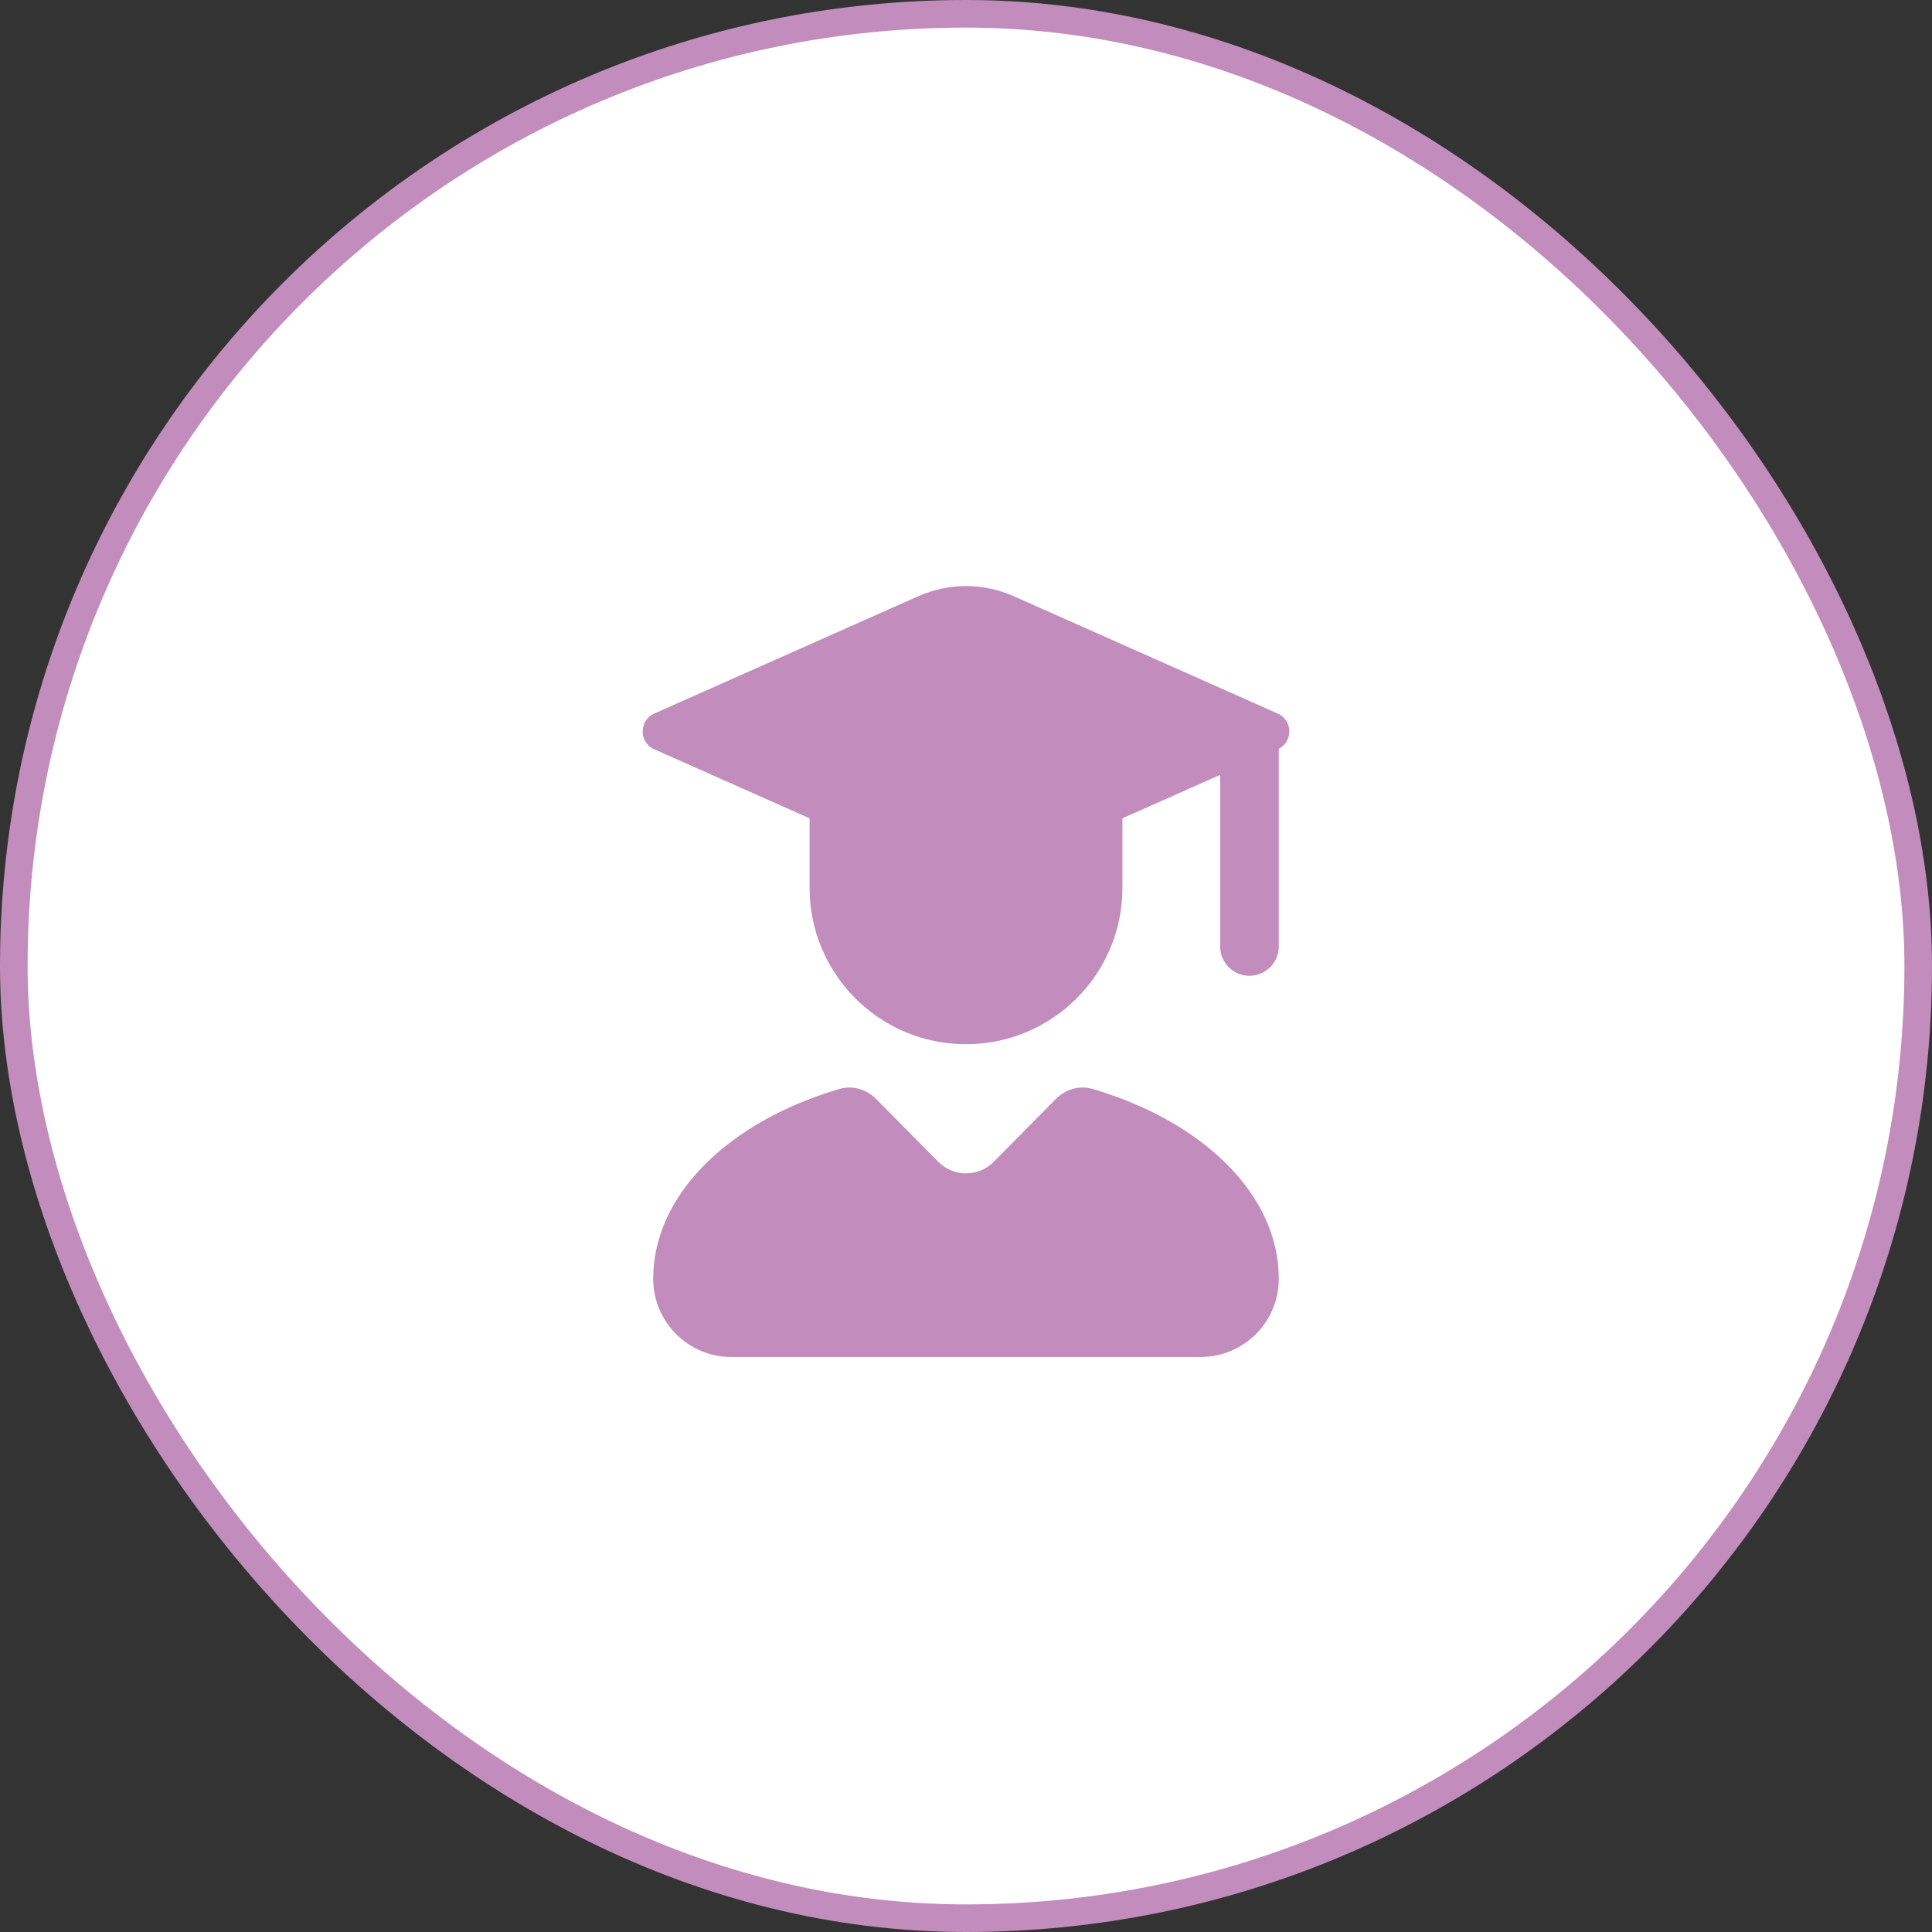
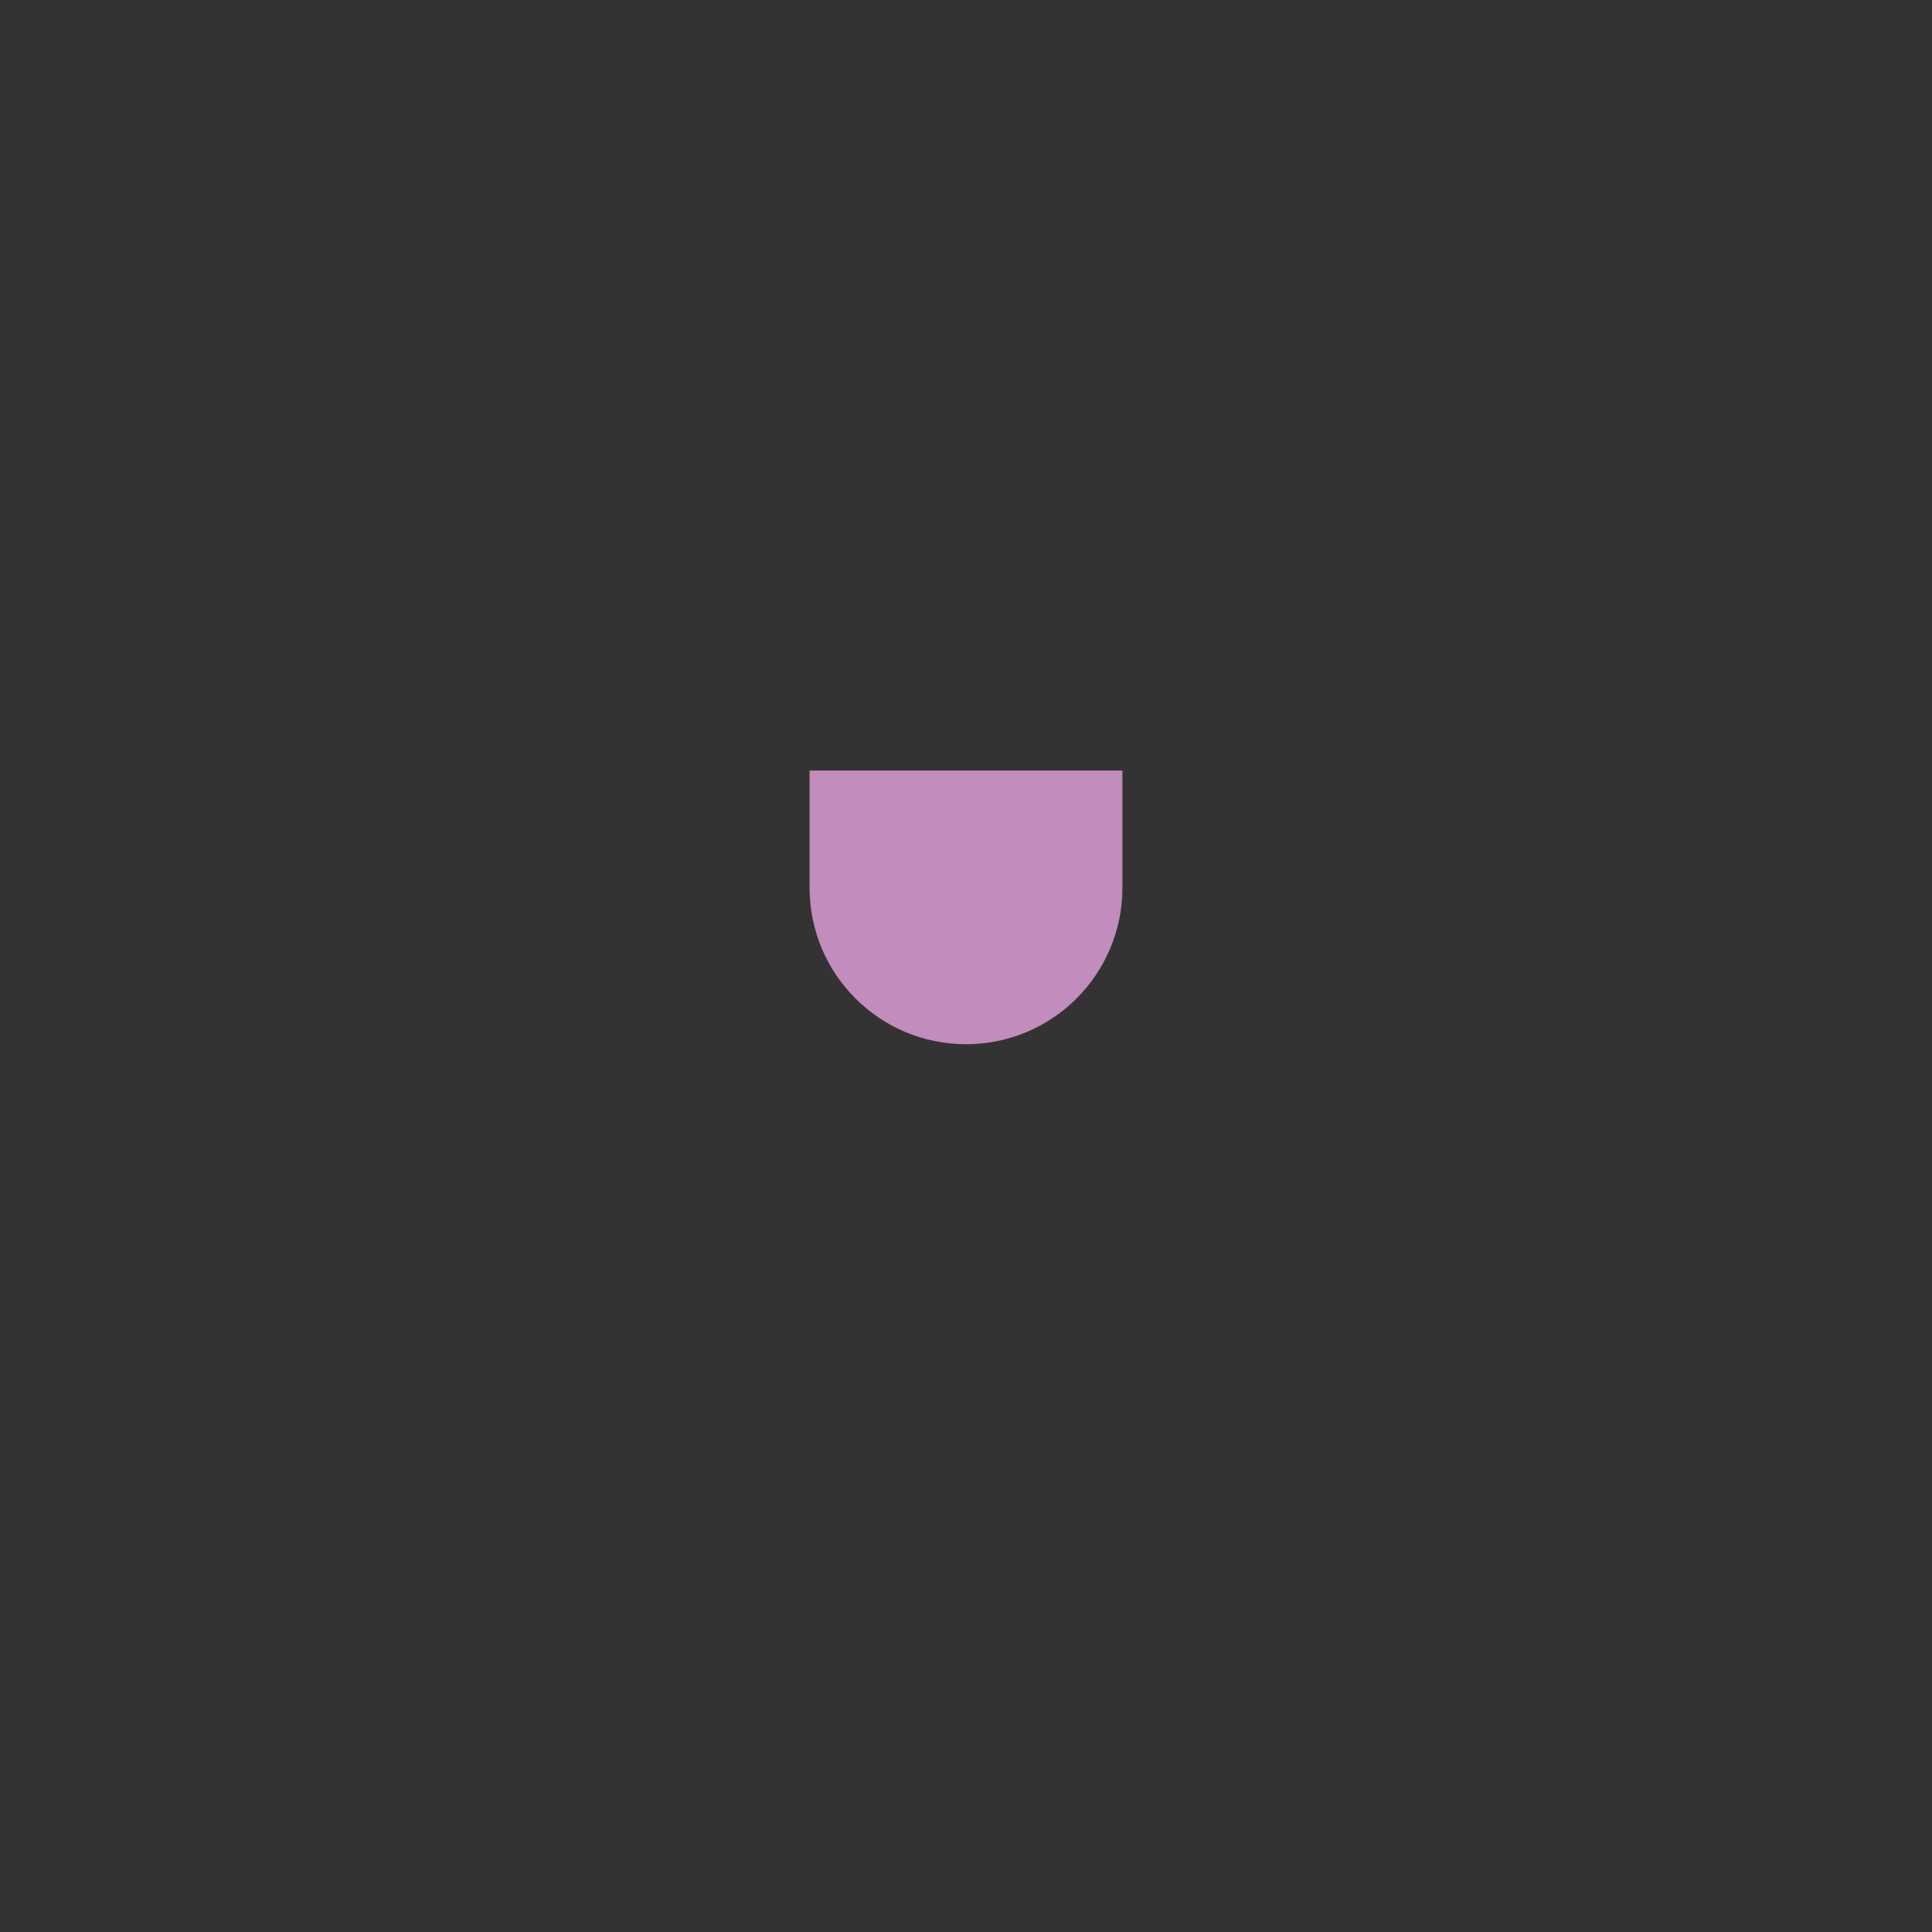
<svg xmlns="http://www.w3.org/2000/svg" width="70" height="70" viewBox="0 0 70 70" fill="none">
  <rect x="0" y="0" width="70" height="70" fill="#333333" stroke="none" />
-   <rect x="0.5" y="0.5" width="69" height="69" rx="34.5" fill="white" />
-   <rect x="0.5" y="0.5" width="69" height="69" rx="34.5" stroke="#C28CBD" />
-   <path fill-rule="evenodd" clip-rule="evenodd" d="M44.208 34.292V26.5H46.333V34.292C46.333 34.879 45.858 35.354 45.271 35.354C44.684 35.354 44.208 34.879 44.208 34.292Z" fill="#C28CBD" />
  <path d="M40.667 32.167V27.917H29.333V32.167C29.333 35.297 31.87 37.834 35 37.834C38.13 37.834 40.667 35.297 40.667 32.167Z" fill="#C28CBD" />
-   <path d="M23.706 25.853L33.274 21.601C34.373 21.112 35.627 21.112 36.726 21.601L46.294 25.853C46.855 26.102 46.855 26.898 46.294 27.148L36.726 31.4C35.627 31.888 34.373 31.888 33.274 31.4L23.706 27.148C23.145 26.898 23.145 26.102 23.706 25.853Z" fill="#C28CBD" />
-   <path d="M38.258 39.816L36.007 42.092C35.453 42.653 34.547 42.653 33.993 42.092L31.742 39.816C31.395 39.465 30.887 39.315 30.413 39.455C26.439 40.623 23.667 43.264 23.667 46.334C23.667 47.898 24.935 49.167 26.5 49.167H43.5C45.065 49.167 46.333 47.898 46.333 46.334C46.333 43.264 43.561 40.623 39.587 39.455C39.113 39.315 38.605 39.465 38.258 39.816Z" fill="#C28CBD" />
</svg>